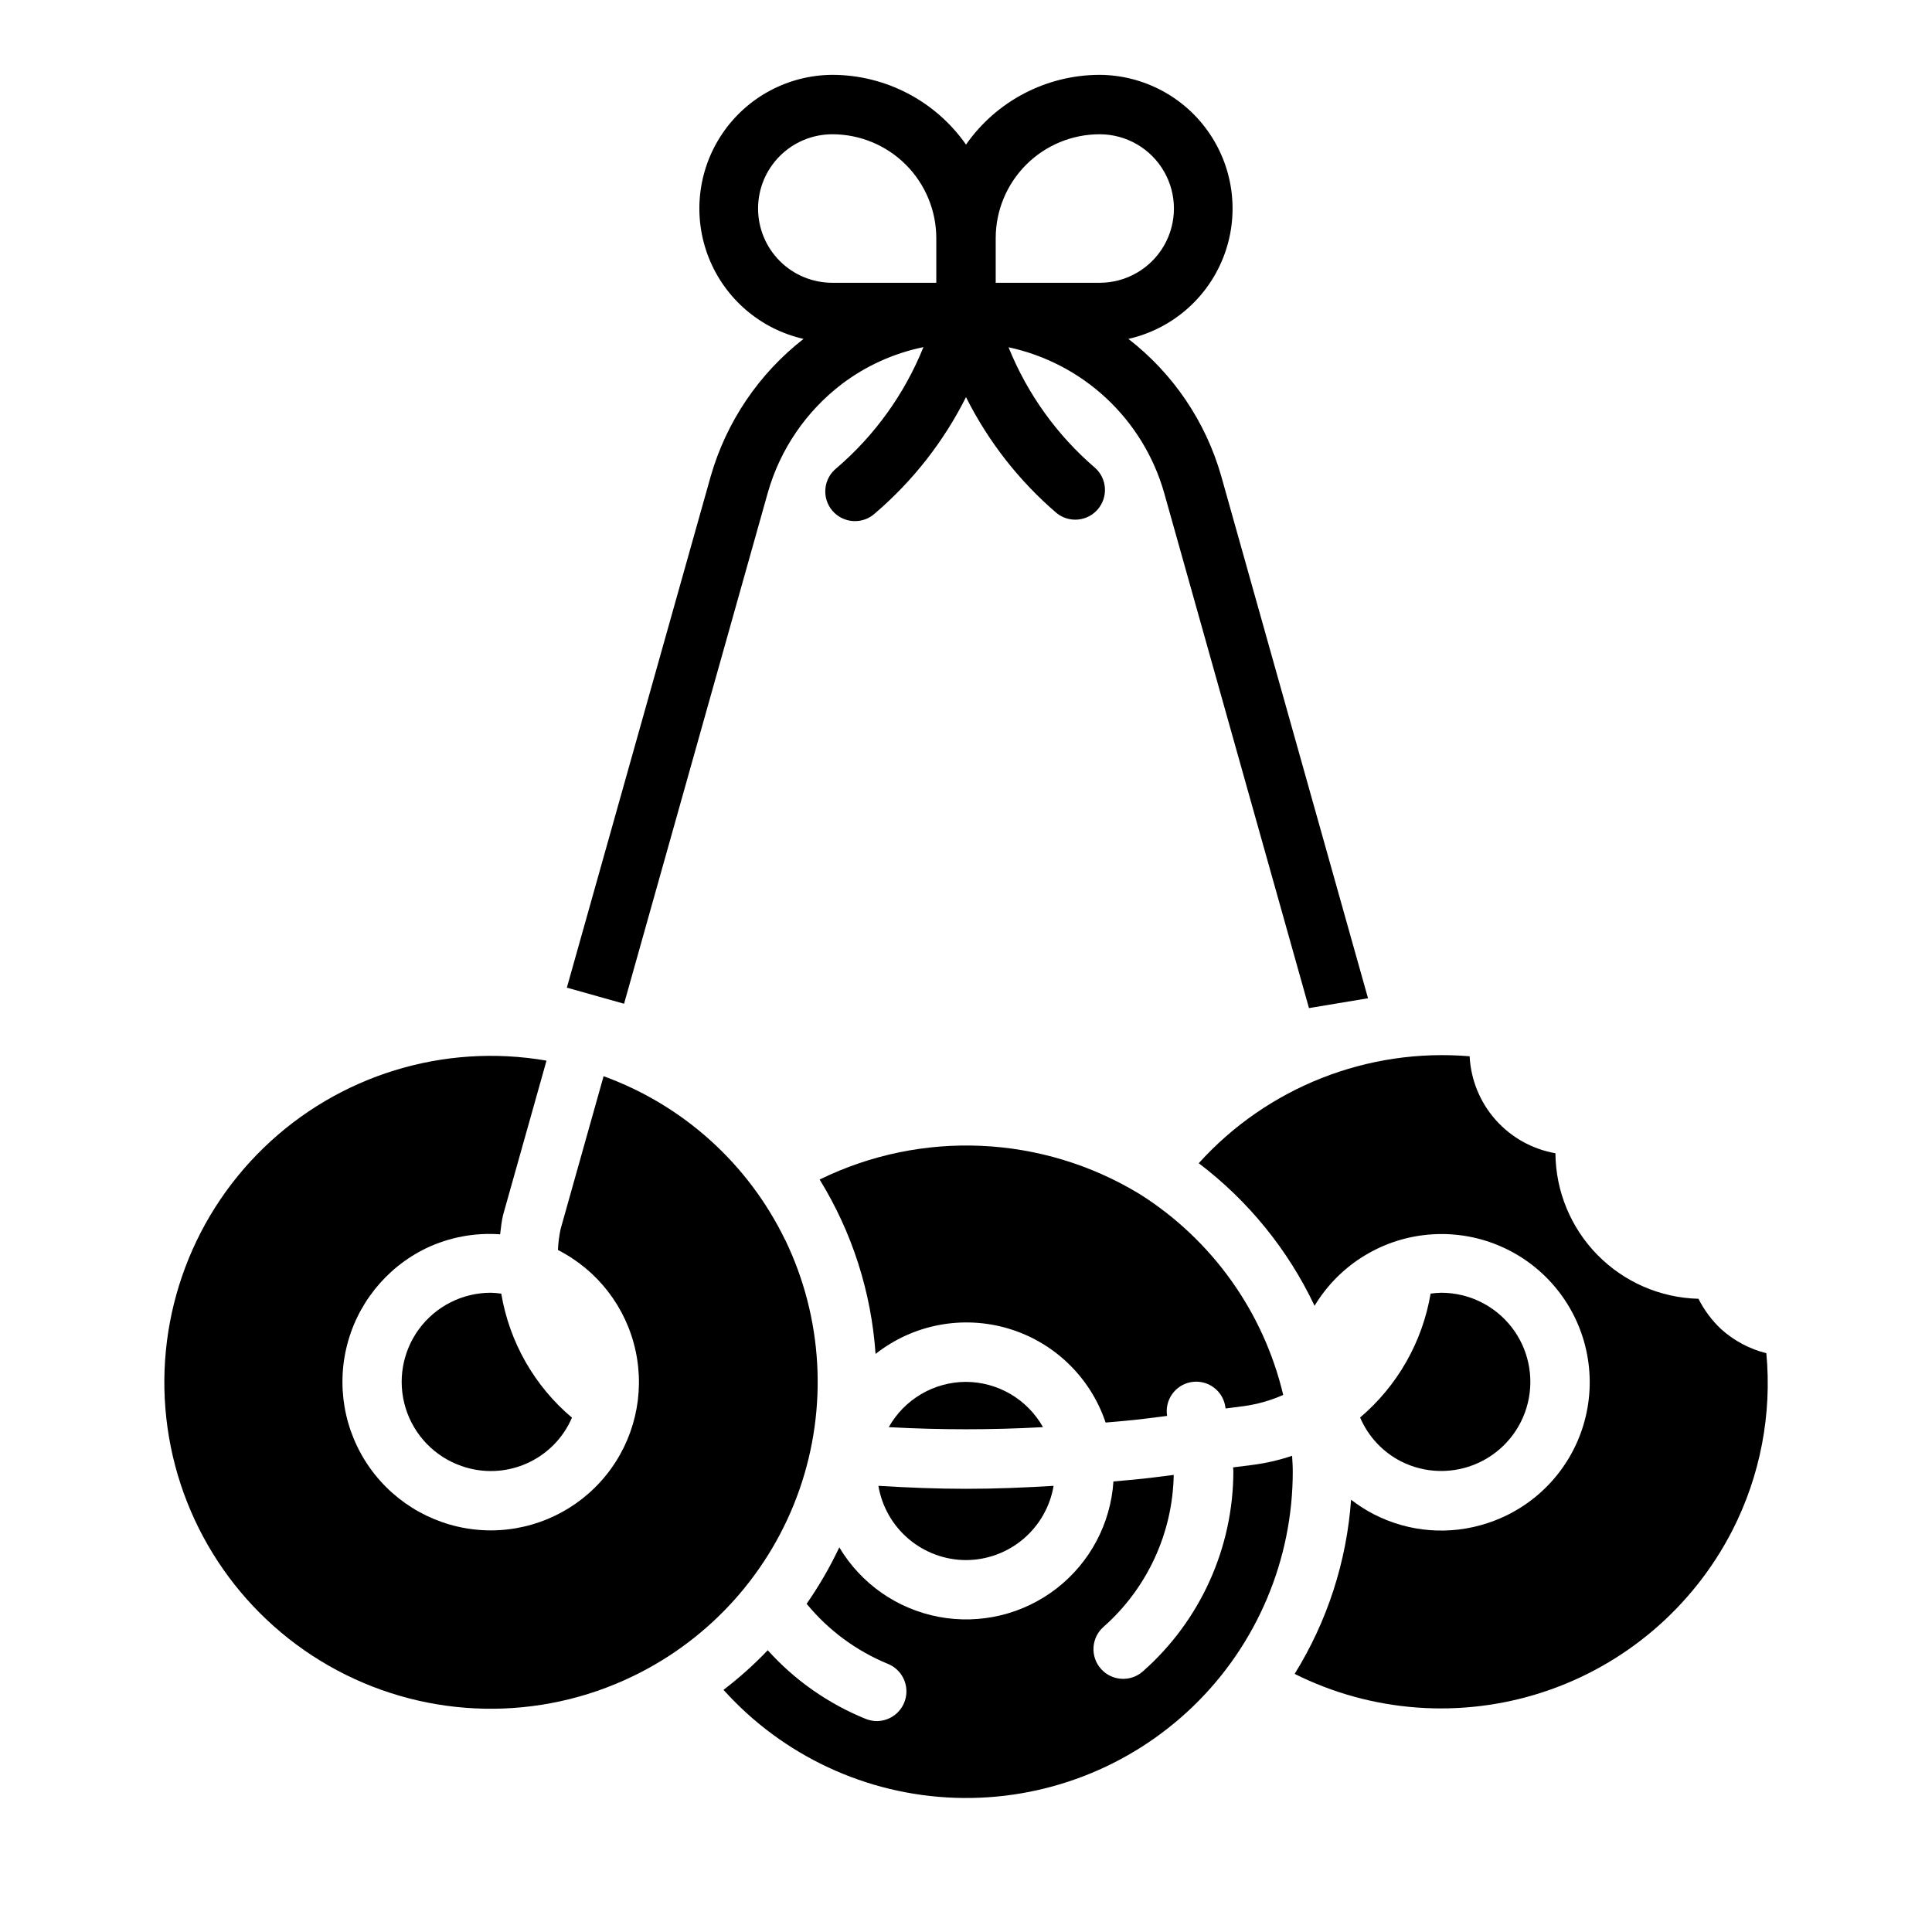
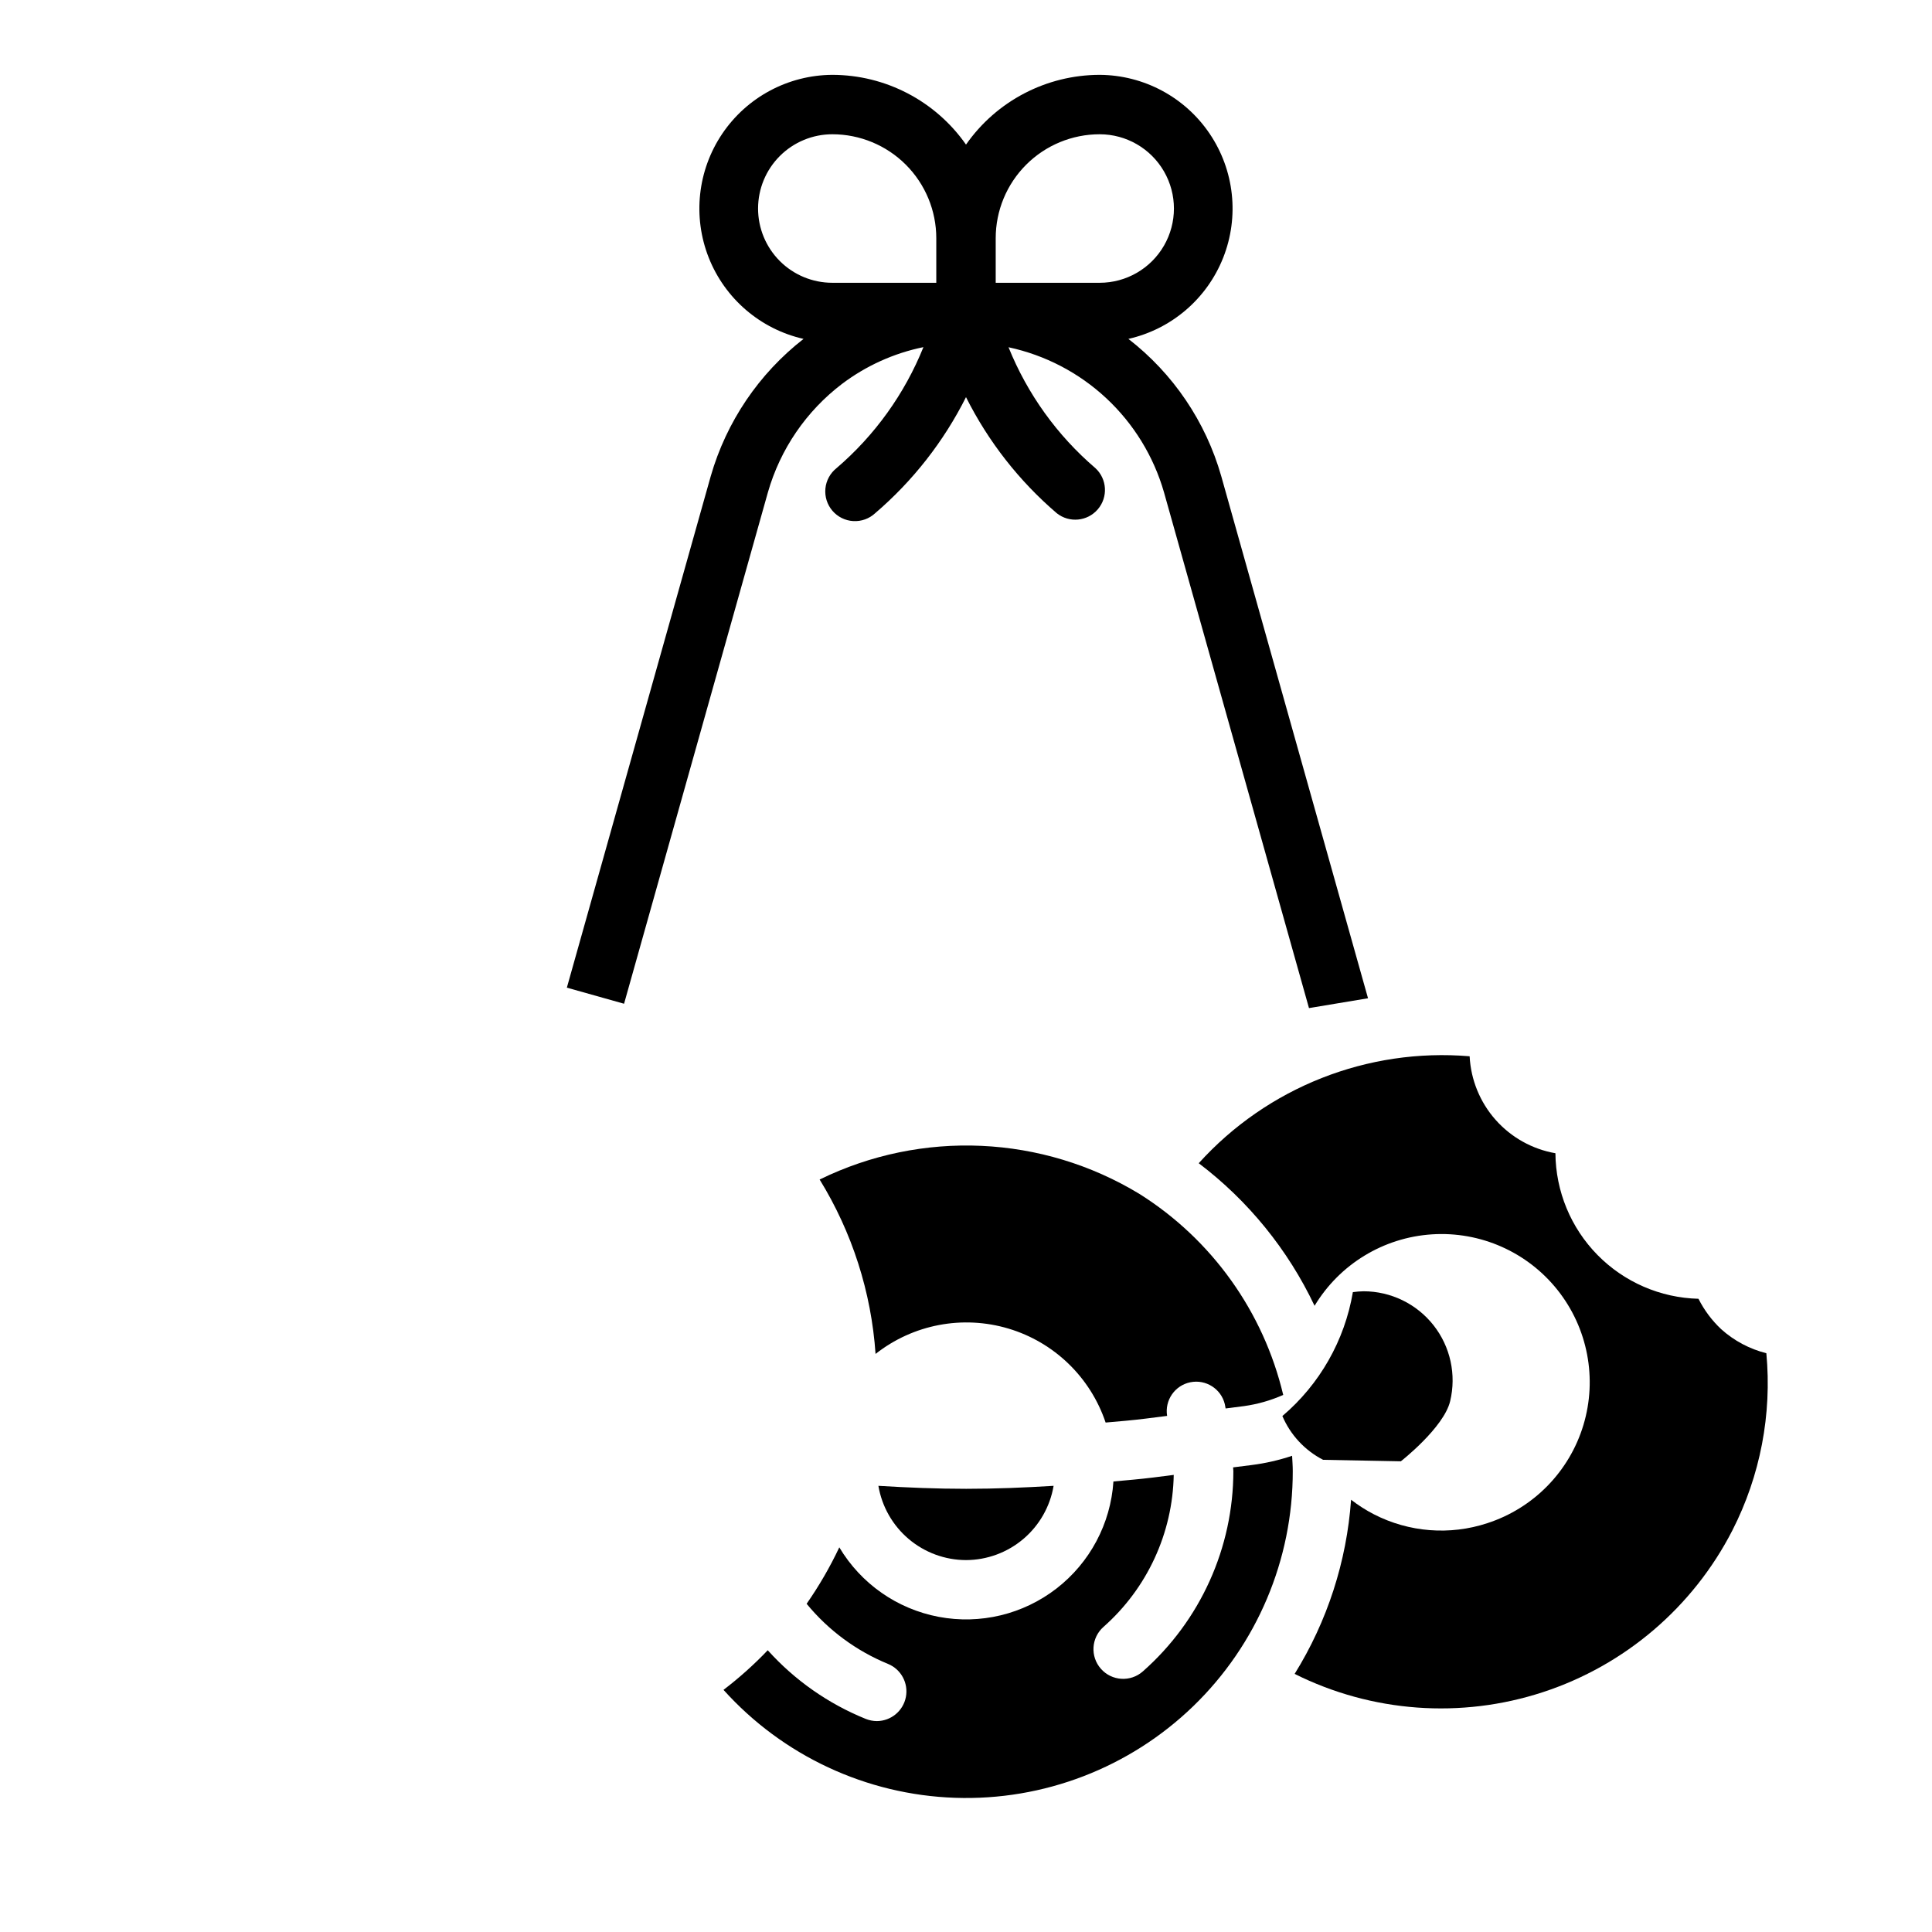
<svg xmlns="http://www.w3.org/2000/svg" fill="#000000" width="800px" height="800px" version="1.1" viewBox="144 144 512 512">
  <g>
    <path d="m437 520.99c3.527-0.309 7.086-0.598 10.57-1.039l5.723-0.723 0.004-0.004c-0.676-4.141 2.043-8.074 6.156-8.91 4.109-0.832 8.148 1.73 9.137 5.809 0.094 0.371 0.125 0.789 0.211 1.133l4.863-0.621h0.004c3.59-0.5 7.09-1.5 10.398-2.965-5.234-22.047-18.898-41.164-38.066-53.246-25.762-15.652-57.723-17.098-84.789-3.836 8.609 13.977 13.699 29.84 14.82 46.219 9.941-7.832 23.074-10.34 35.203-6.723 12.129 3.617 21.738 12.906 25.766 24.906z" />
    <path d="m400 557.44c5.566-0.016 10.949-2 15.199-5.602 4.246-3.602 7.086-8.586 8.016-14.078-7.652 0.473-15.367 0.789-23.176 0.789-7.809 0-15.492-0.316-23.254-0.789 0.926 5.492 3.766 10.477 8.012 14.078 4.25 3.602 9.633 5.586 15.203 5.602z" />
-     <path d="m400 510.21c-4.172 0.008-8.262 1.121-11.859 3.231-3.594 2.106-6.566 5.133-8.609 8.766 13.613 0.75 27.258 0.75 40.871 0-2.039-3.625-5-6.644-8.582-8.75-3.586-2.109-7.664-3.227-11.82-3.246z" />
    <path d="m612.1 502.62c-4.453-1.121-8.566-3.312-11.98-6.383-2.457-2.309-4.488-5.035-6.008-8.047-10.09-0.25-19.684-4.414-26.762-11.613-7.074-7.199-11.07-16.867-11.148-26.957-6.141-1.074-11.734-4.199-15.867-8.867-4.129-4.668-6.551-10.602-6.867-16.828-27.043-2.269-53.594 8.211-71.793 28.34 13.121 9.945 23.648 22.906 30.699 37.785 6.641-11.027 18.266-18.102 31.109-18.934 12.848-0.832 25.285 4.684 33.293 14.766 8.004 10.078 10.562 23.445 6.844 35.77-3.715 12.324-13.238 22.043-25.484 26.012-9.926 3.266-20.746 2.414-30.039-2.359-2.129-1.102-4.152-2.394-6.047-3.859-1.168 16.371-6.301 32.211-14.957 46.156 20.449 10.215 44.102 11.949 65.82 4.828 21.719-7.117 39.75-22.52 50.184-42.859 7.394-14.477 10.516-30.762 9.004-46.949z" />
-     <path d="m352.05 472.55c-9.781-20.152-27.035-35.699-48.09-43.344l-11.406 40.547v0.004c-0.379 1.812-0.613 3.656-0.695 5.508 10.559 5.375 18.129 15.227 20.602 26.812 2.477 11.586-0.41 23.672-7.856 32.887-7.445 9.219-18.648 14.586-30.496 14.605-11.969 0-23.285-5.445-30.754-14.797-7.469-9.352-10.273-21.594-7.629-33.266 2.644-11.672 10.457-21.504 21.23-26.723 6.098-2.902 12.848-4.168 19.586-3.676 0.203-1.723 0.379-3.441 0.789-5.156l11.5-40.871h-0.004c-27.238-4.715-55.094 3.871-74.953 23.105-19.859 19.238-29.324 46.805-25.477 74.184 3.848 27.379 20.551 51.27 44.941 64.285s53.535 13.586 78.422 1.543c20.68-9.988 36.547-27.781 44.109-49.465 7.559-21.688 6.199-45.488-3.789-66.168z" />
-     <path d="m515.24 531.26c6.445 3.277 14.035 3.422 20.602 0.391s11.383-8.902 13.066-15.934c1.688-7.031 0.062-14.449-4.414-20.129-4.477-5.676-11.309-8.992-18.543-8.996-0.945 0.02-1.887 0.094-2.824 0.23-2.168 12.801-8.785 24.426-18.68 32.832 2.133 5.008 5.953 9.113 10.793 11.605z" />
-     <path d="m274.05 486.59c-7.5 0.004-14.551 3.574-19 9.609-4.445 6.039-5.762 13.832-3.543 20.992 2.219 7.164 7.707 12.852 14.789 15.316 5.594 1.977 11.73 1.754 17.168-0.625 5.438-2.375 9.77-6.731 12.113-12.184-9.945-8.387-16.586-20.039-18.734-32.871-0.926-0.137-1.859-0.215-2.793-0.238z" />
+     <path d="m515.24 531.26s11.383-8.902 13.066-15.934c1.688-7.031 0.062-14.449-4.414-20.129-4.477-5.676-11.309-8.992-18.543-8.996-0.945 0.02-1.887 0.094-2.824 0.23-2.168 12.801-8.785 24.426-18.68 32.832 2.133 5.008 5.953 9.113 10.793 11.605z" />
    <path d="m475.7 532.25-4.914 0.621c0 0.316 0.062 0.621 0.062 0.938h0.004c0 20.332-8.738 39.684-23.988 53.133-3.258 2.879-8.234 2.57-11.113-0.691s-2.57-8.238 0.691-11.113c11.574-10.227 18.324-24.836 18.609-40.273l-5.512 0.699c-3.488 0.434-6.984 0.723-10.469 1.039-0.734 11.18-6.227 21.508-15.082 28.367-8.859 6.859-20.234 9.594-31.242 7.508-11.008-2.086-20.59-8.789-26.324-18.414-2.465 5.219-5.363 10.219-8.66 14.957 5.762 7.019 13.18 12.5 21.586 15.941 3.461 1.43 5.434 5.106 4.715 8.781-0.719 3.68-3.93 6.34-7.676 6.363-1.012-0.004-2.016-0.199-2.953-0.574-9.926-4.016-18.812-10.242-25.977-18.199-3.625 3.801-7.547 7.312-11.723 10.5 15.715 17.465 37.852 27.793 61.332 28.605 23.477 0.816 46.281-7.953 63.164-24.285 16.887-16.336 26.402-38.836 26.363-62.328 0-1.332-0.109-2.676-0.172-4.023-3.484 1.168-7.074 1.988-10.723 2.449z" />
    <path d="m506.54 408.55-38.902-138.38c-4.117-14.434-12.734-27.172-24.602-36.359 11.41-2.582 20.809-10.629 25.117-21.504s2.969-23.176-3.578-32.871c-6.543-9.695-17.453-15.531-29.152-15.602-14.113 0.02-27.336 6.918-35.422 18.484-8.09-11.566-21.312-18.465-35.426-18.484-11.699 0.062-22.613 5.898-29.164 15.594-6.547 9.695-7.891 21.996-3.582 32.875 4.309 10.875 13.707 18.926 25.117 21.508-11.832 9.223-20.441 21.957-24.59 36.375l-38.133 135.55 15.16 4.266 38.117-135.52c3.273-11.445 10.16-21.523 19.633-28.734 6.379-4.816 13.754-8.152 21.586-9.754-4.988 12.387-12.891 23.387-23.035 32.07-1.676 1.332-2.738 3.285-2.945 5.414-0.203 2.129 0.469 4.25 1.859 5.875s3.383 2.613 5.519 2.738c2.137 0.125 4.231-0.625 5.801-2.078 9.996-8.551 18.184-19.012 24.082-30.77 5.891 11.758 14.074 22.219 24.062 30.77 3.316 2.633 8.117 2.168 10.871-1.047s2.473-8.031-0.637-10.902c-10.137-8.672-18.035-19.664-23.027-32.039 9.703 2.078 18.656 6.746 25.91 13.512 7.254 6.766 12.539 15.375 15.285 24.906l38.43 136.71zm-71.117-228.97c7.031 0 13.527 3.75 17.043 9.84s3.516 13.59 0 19.68c-3.516 6.09-10.012 9.84-17.043 9.84h-27.551v-11.809c0-7.305 2.902-14.312 8.07-19.48 5.164-5.168 12.176-8.07 19.48-8.07zm-90.527 19.68c0-5.219 2.074-10.227 5.766-13.914 3.688-3.691 8.695-5.766 13.914-5.766 7.309 0 14.316 2.902 19.484 8.07 5.164 5.168 8.066 12.176 8.066 19.48v11.809h-27.551c-5.219 0-10.227-2.074-13.914-5.762-3.691-3.691-5.766-8.699-5.766-13.918z" />
  </g>
</svg>